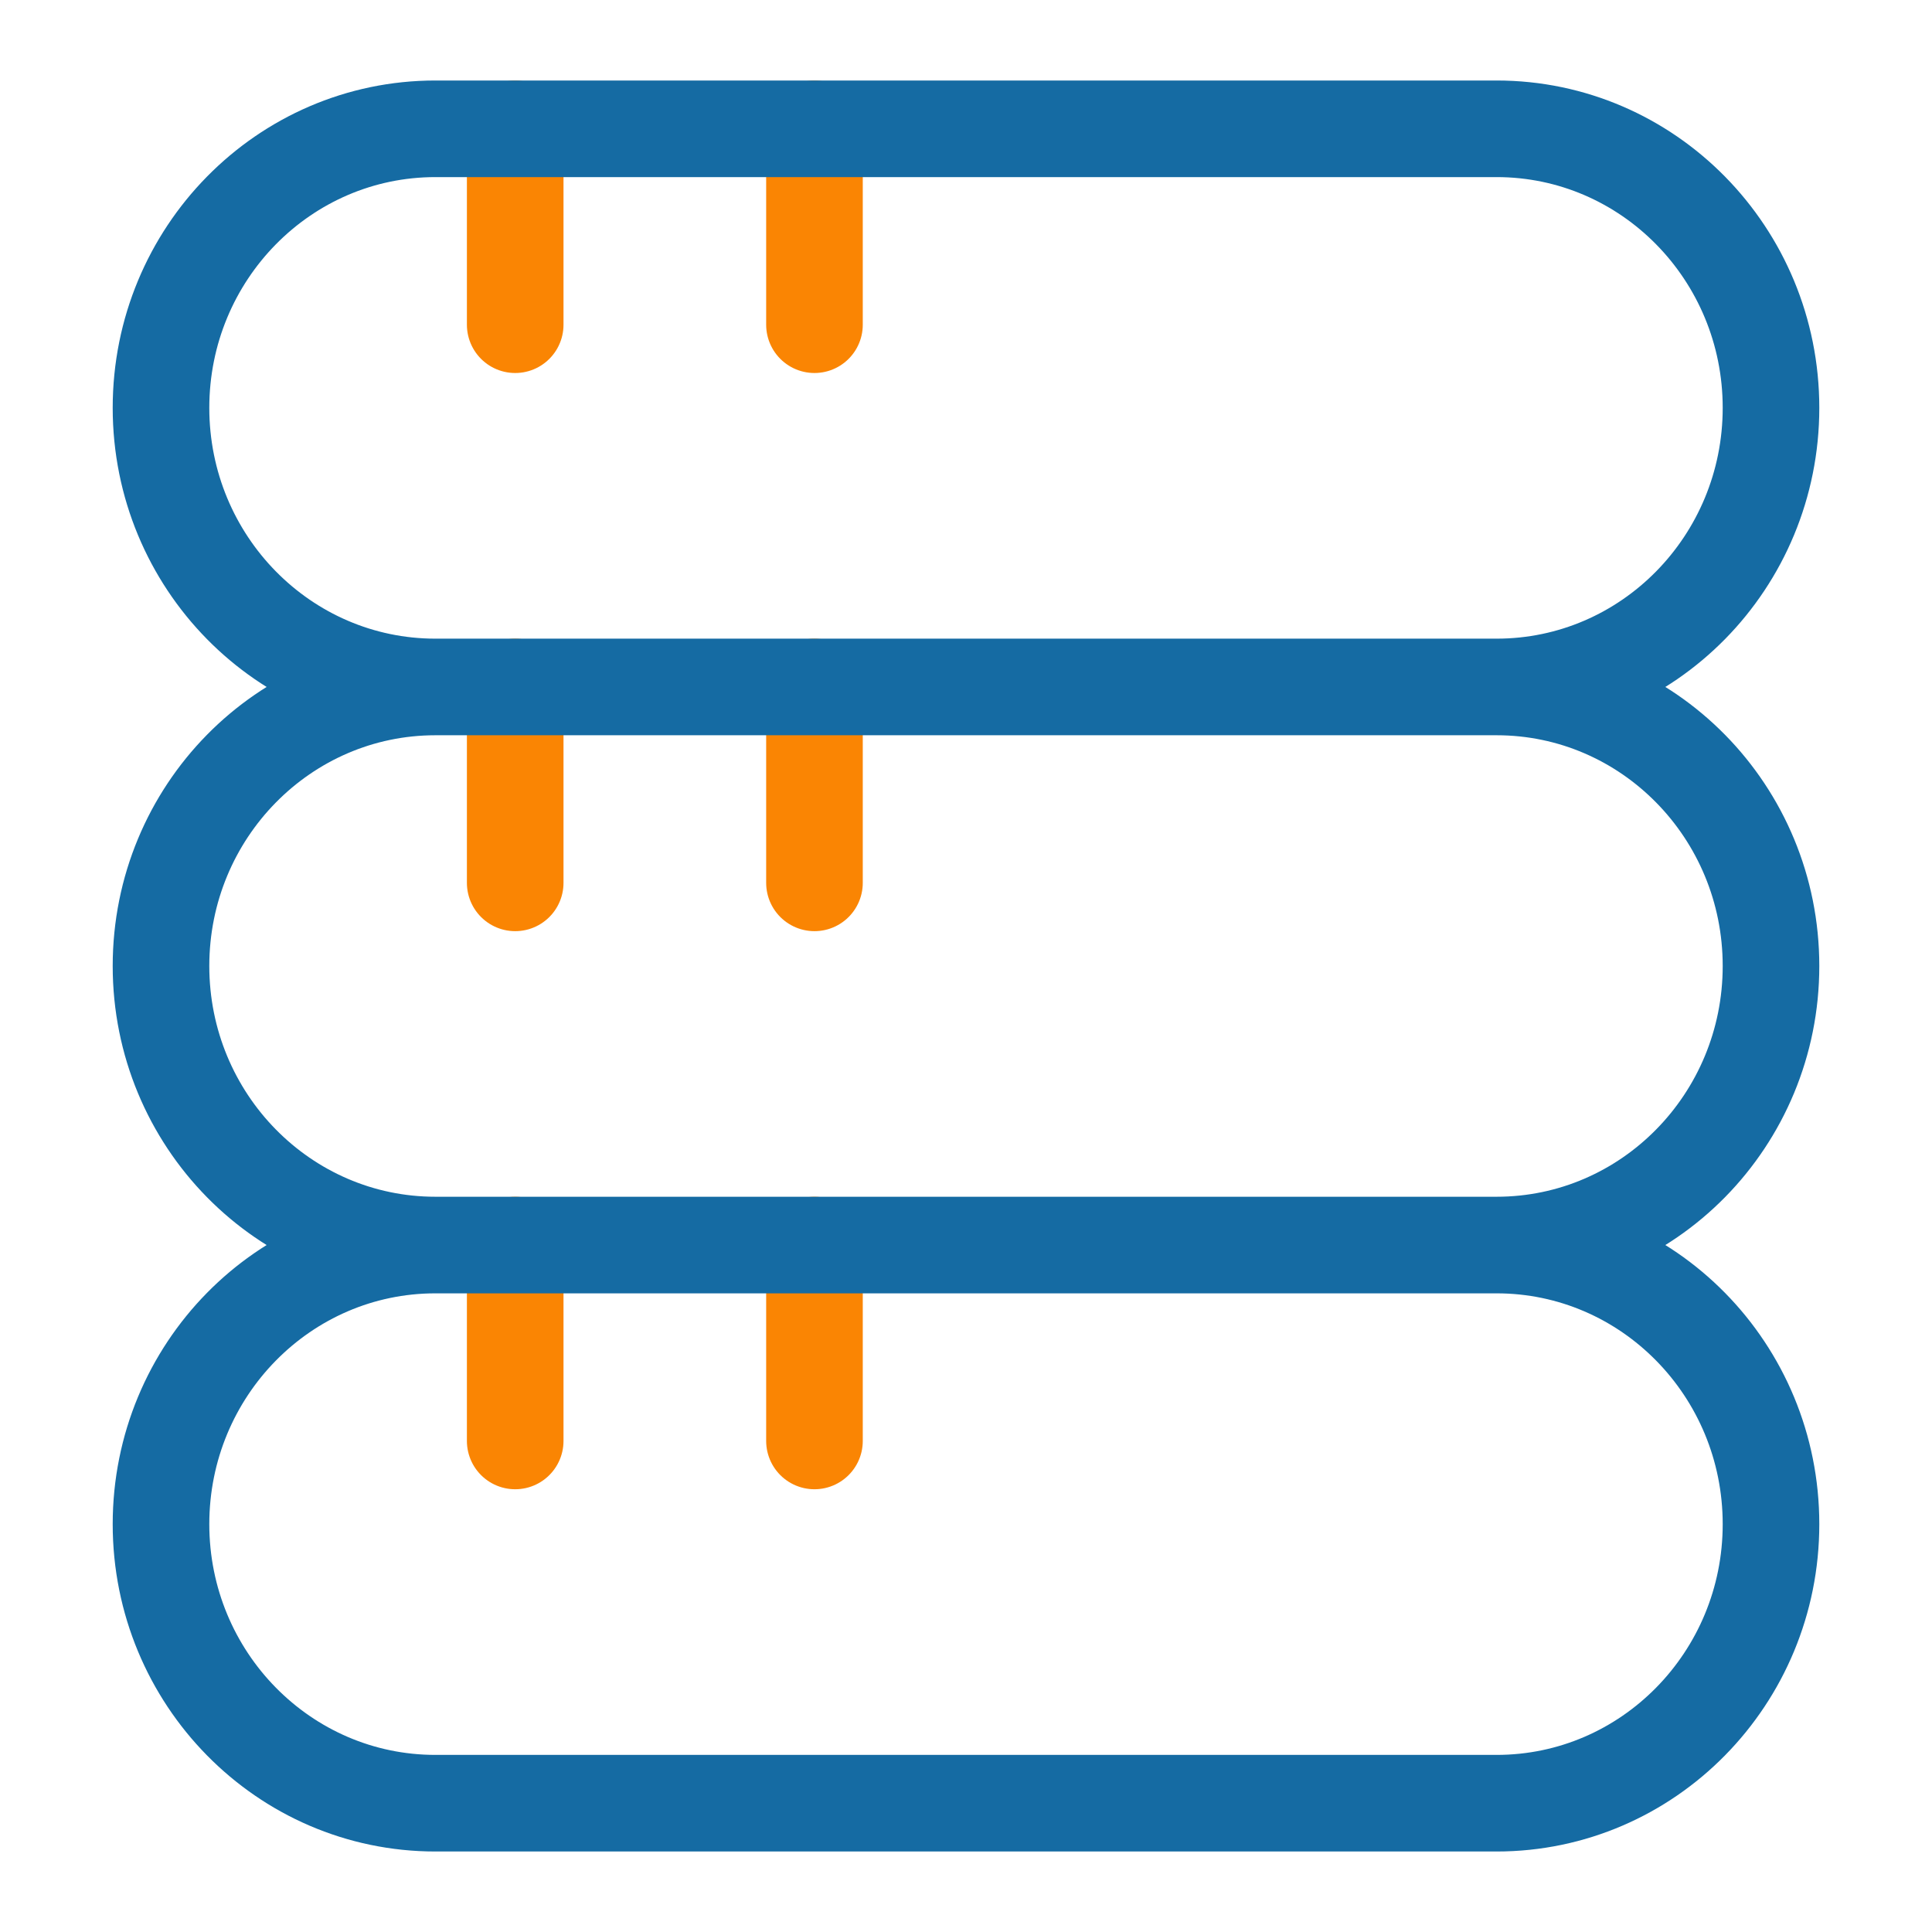
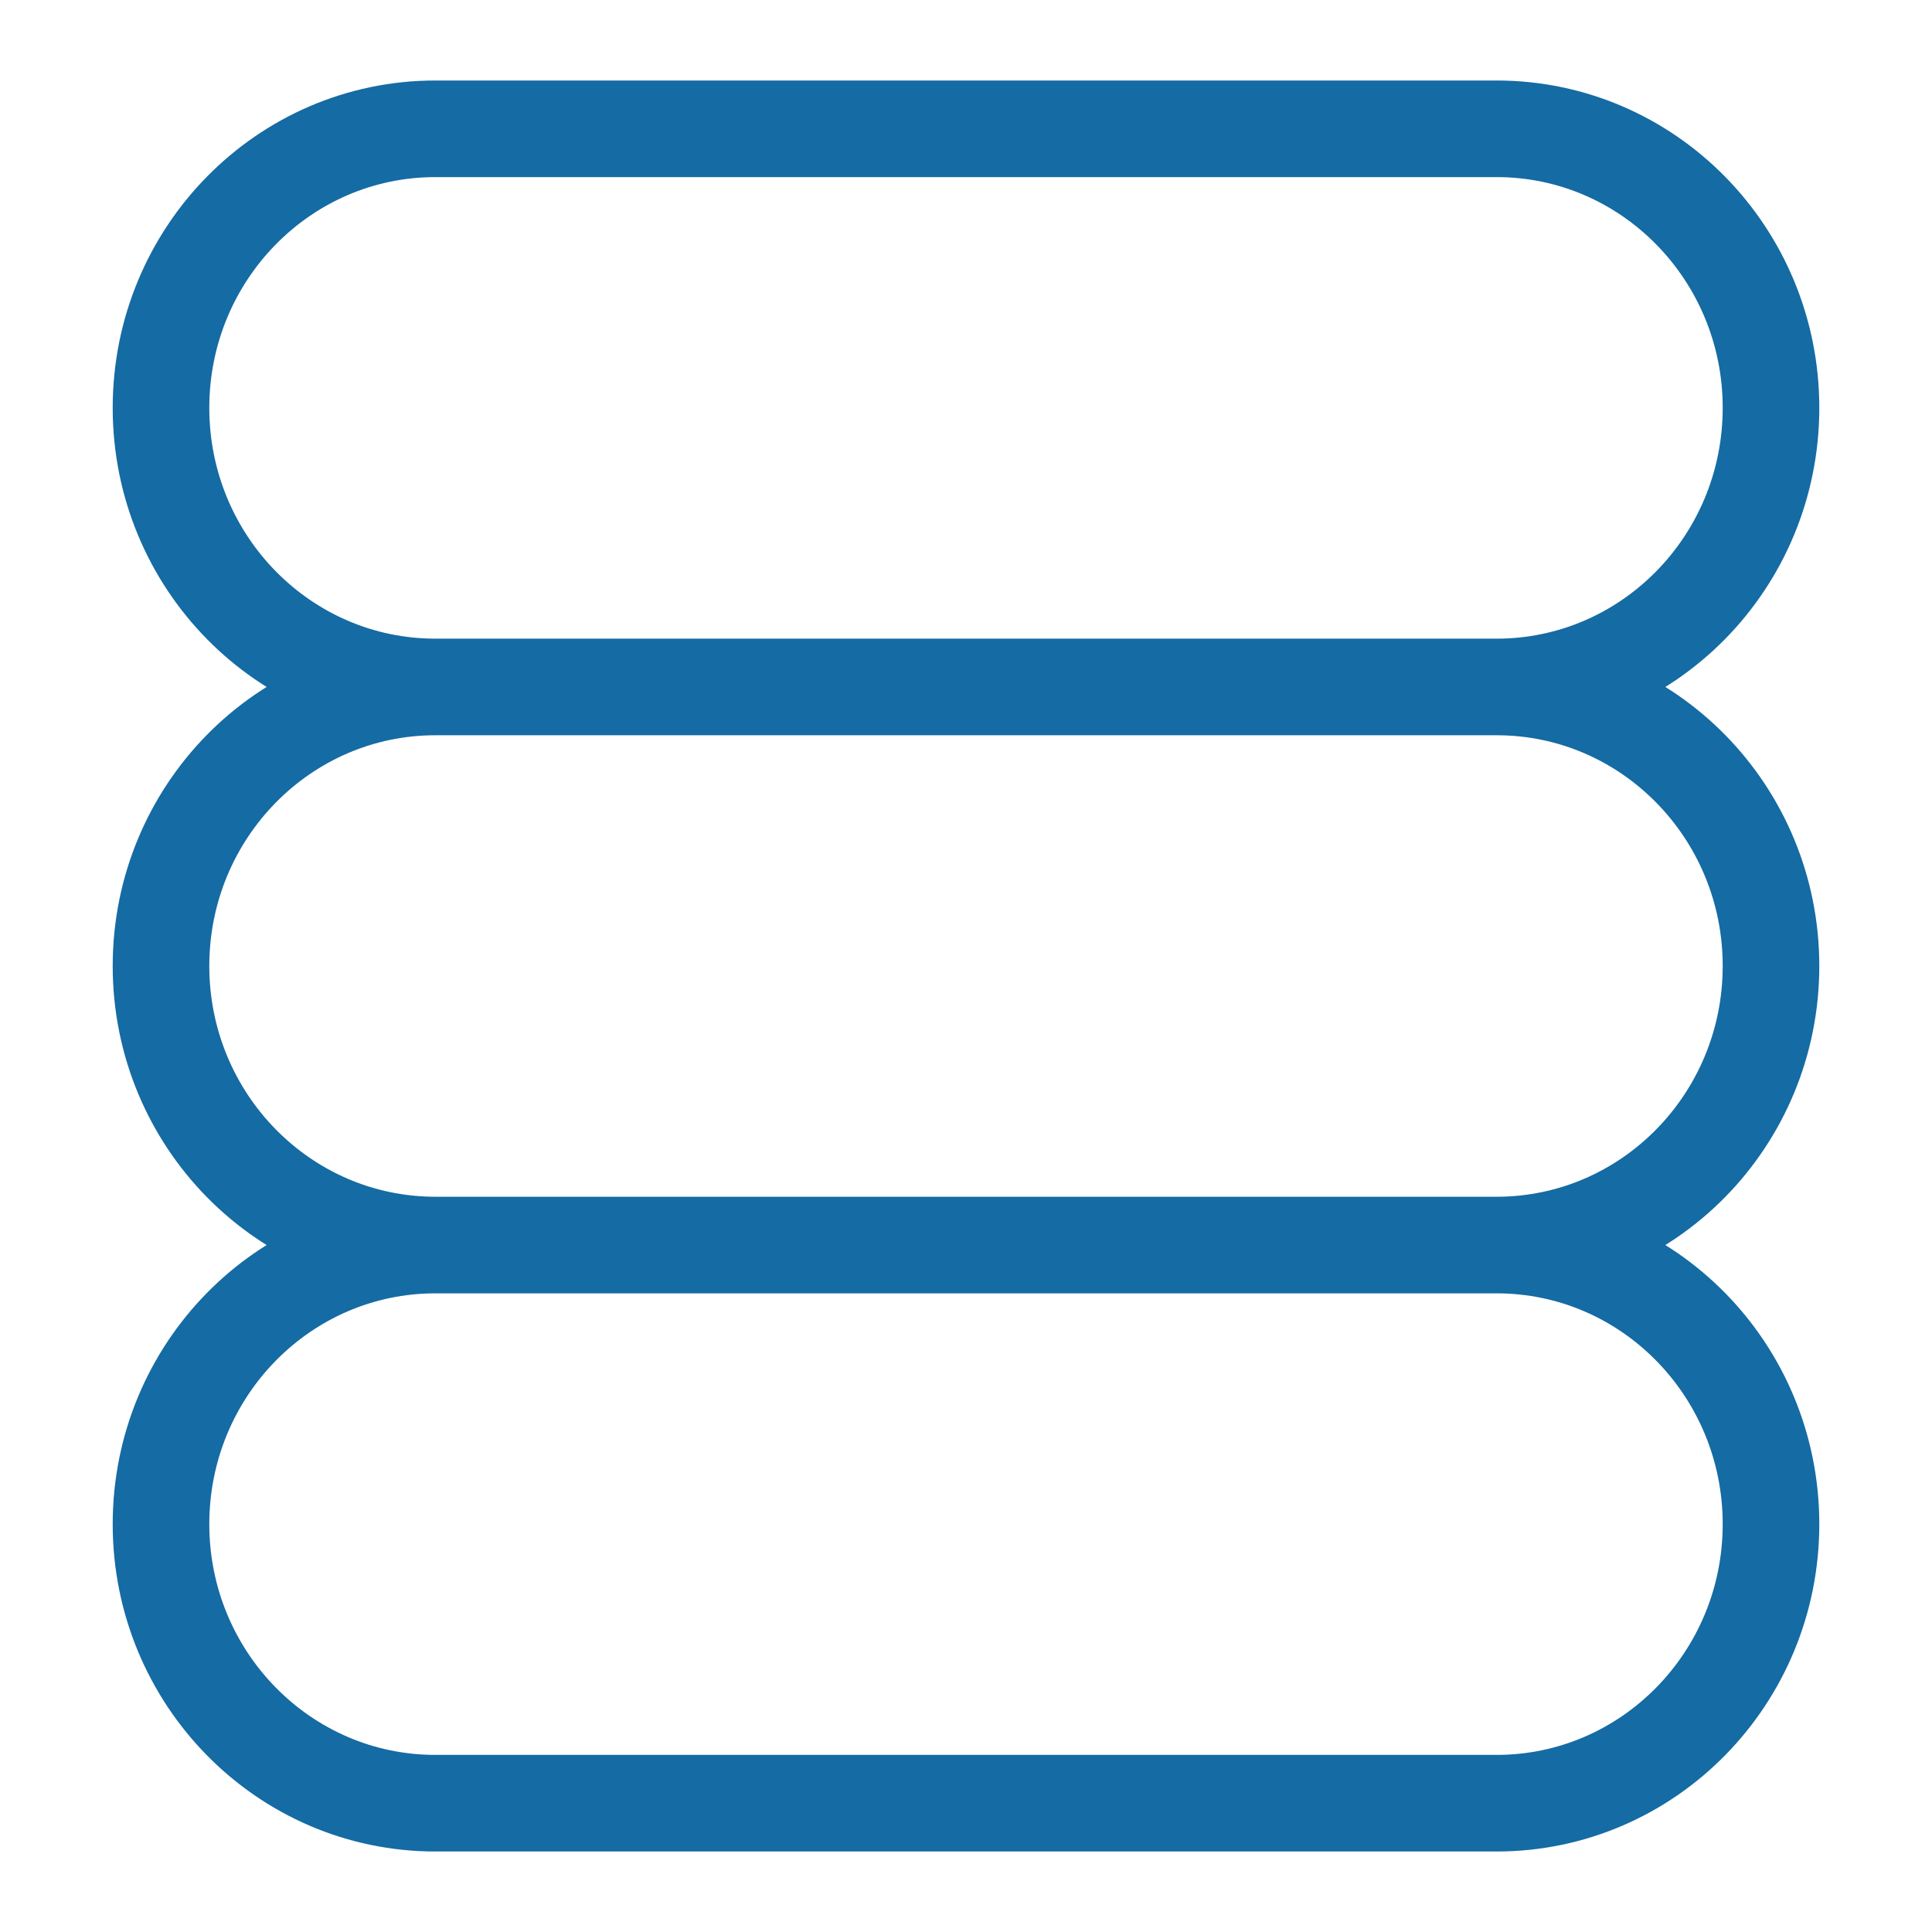
<svg xmlns="http://www.w3.org/2000/svg" width="30" height="30" viewBox="0 0 30 30" fill="none">
-   <path d="M12.647 2V5.042M12.647 10.667V13.709M8 2V5.042M8 10.667V13.709M12.647 19.333V22.375M8 19.333V22.375" stroke="#FA8503" stroke-width="1.5" stroke-linecap="round" />
  <path d="M23.239 10.667H6.761M23.239 10.667C25.592 10.667 27.5 8.727 27.5 6.333C27.5 3.94 25.592 2 23.239 2H12.647H8H6.761C4.408 2 2.5 3.94 2.5 6.333C2.5 8.727 4.408 10.667 6.761 10.667M23.239 10.667L12.647 10.667H8L6.761 10.667M23.239 10.667C25.592 10.667 27.5 12.607 27.5 15C27.5 17.393 25.592 19.333 23.239 19.333M6.761 10.667C4.408 10.667 2.5 12.607 2.5 15C2.5 17.393 4.408 19.333 6.761 19.333M23.239 19.333H6.761M23.239 19.333L12.647 19.333H8L6.761 19.333M23.239 19.333C25.592 19.333 27.5 21.273 27.5 23.667C27.5 26.06 25.592 28 23.239 28H6.761C4.408 28 2.5 26.06 2.5 23.667C2.5 21.273 4.408 19.333 6.761 19.333" stroke="#156BA3" stroke-width="1.5" stroke-linecap="round" />
</svg>